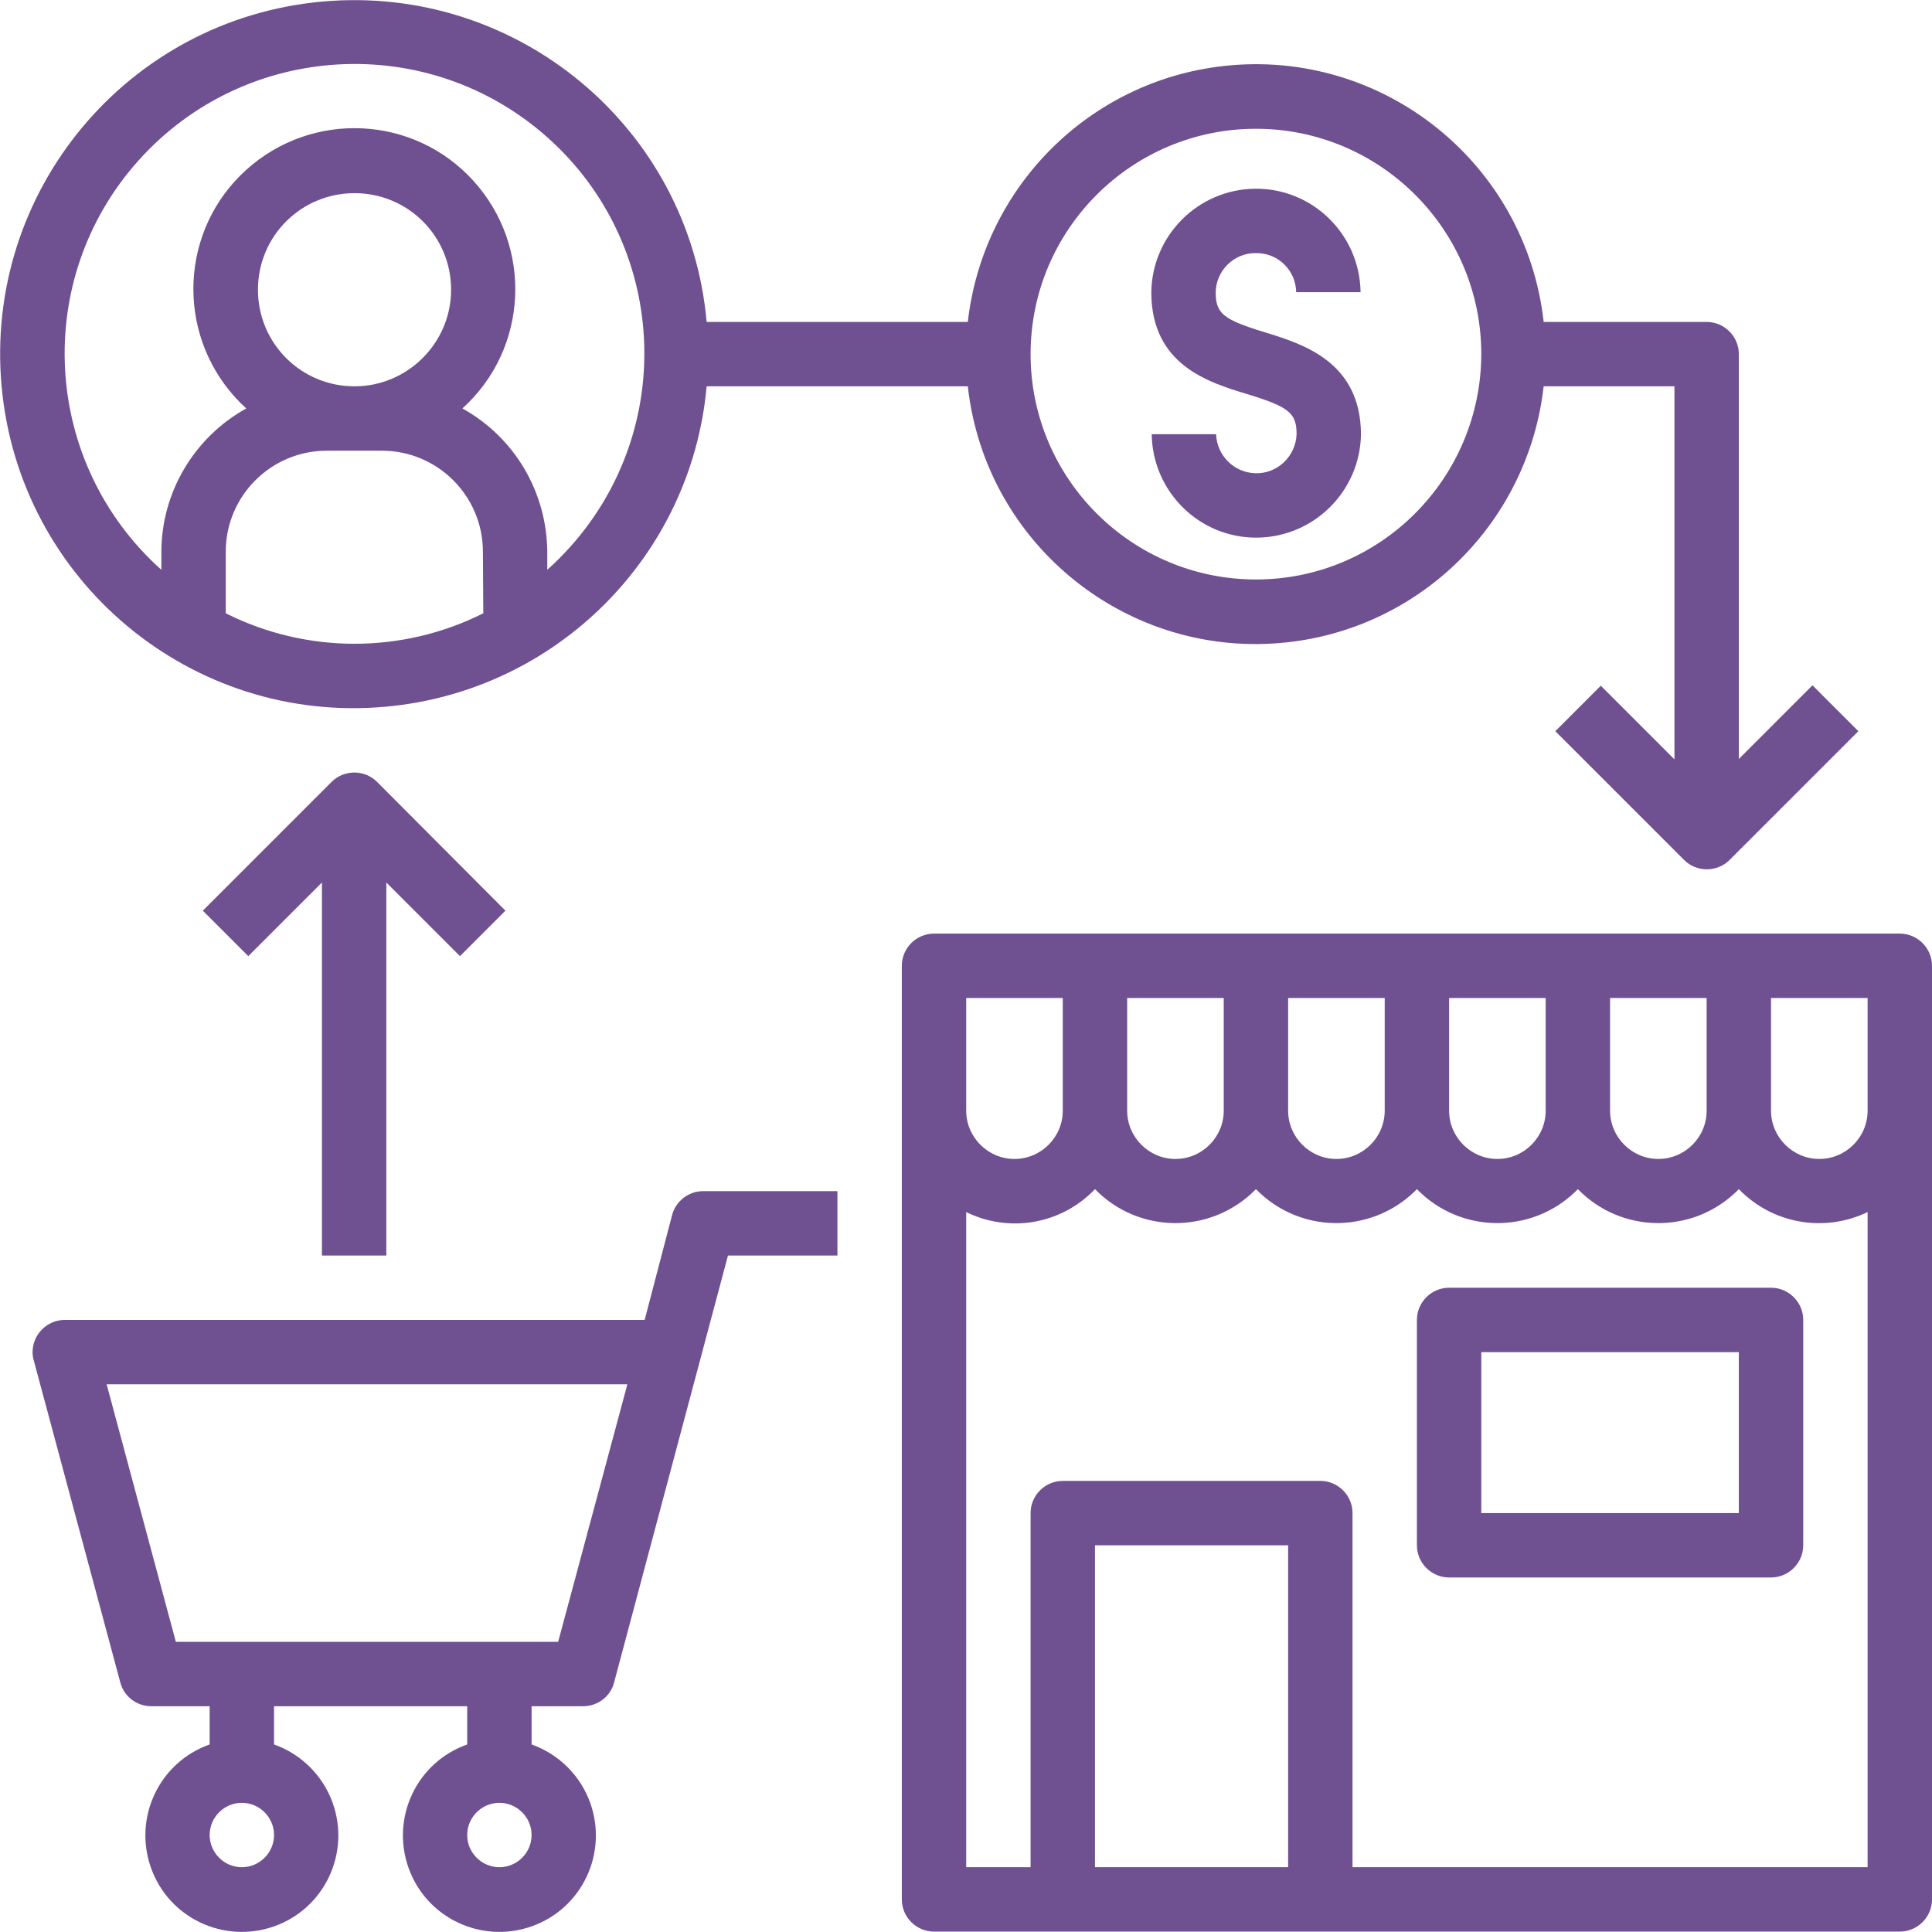
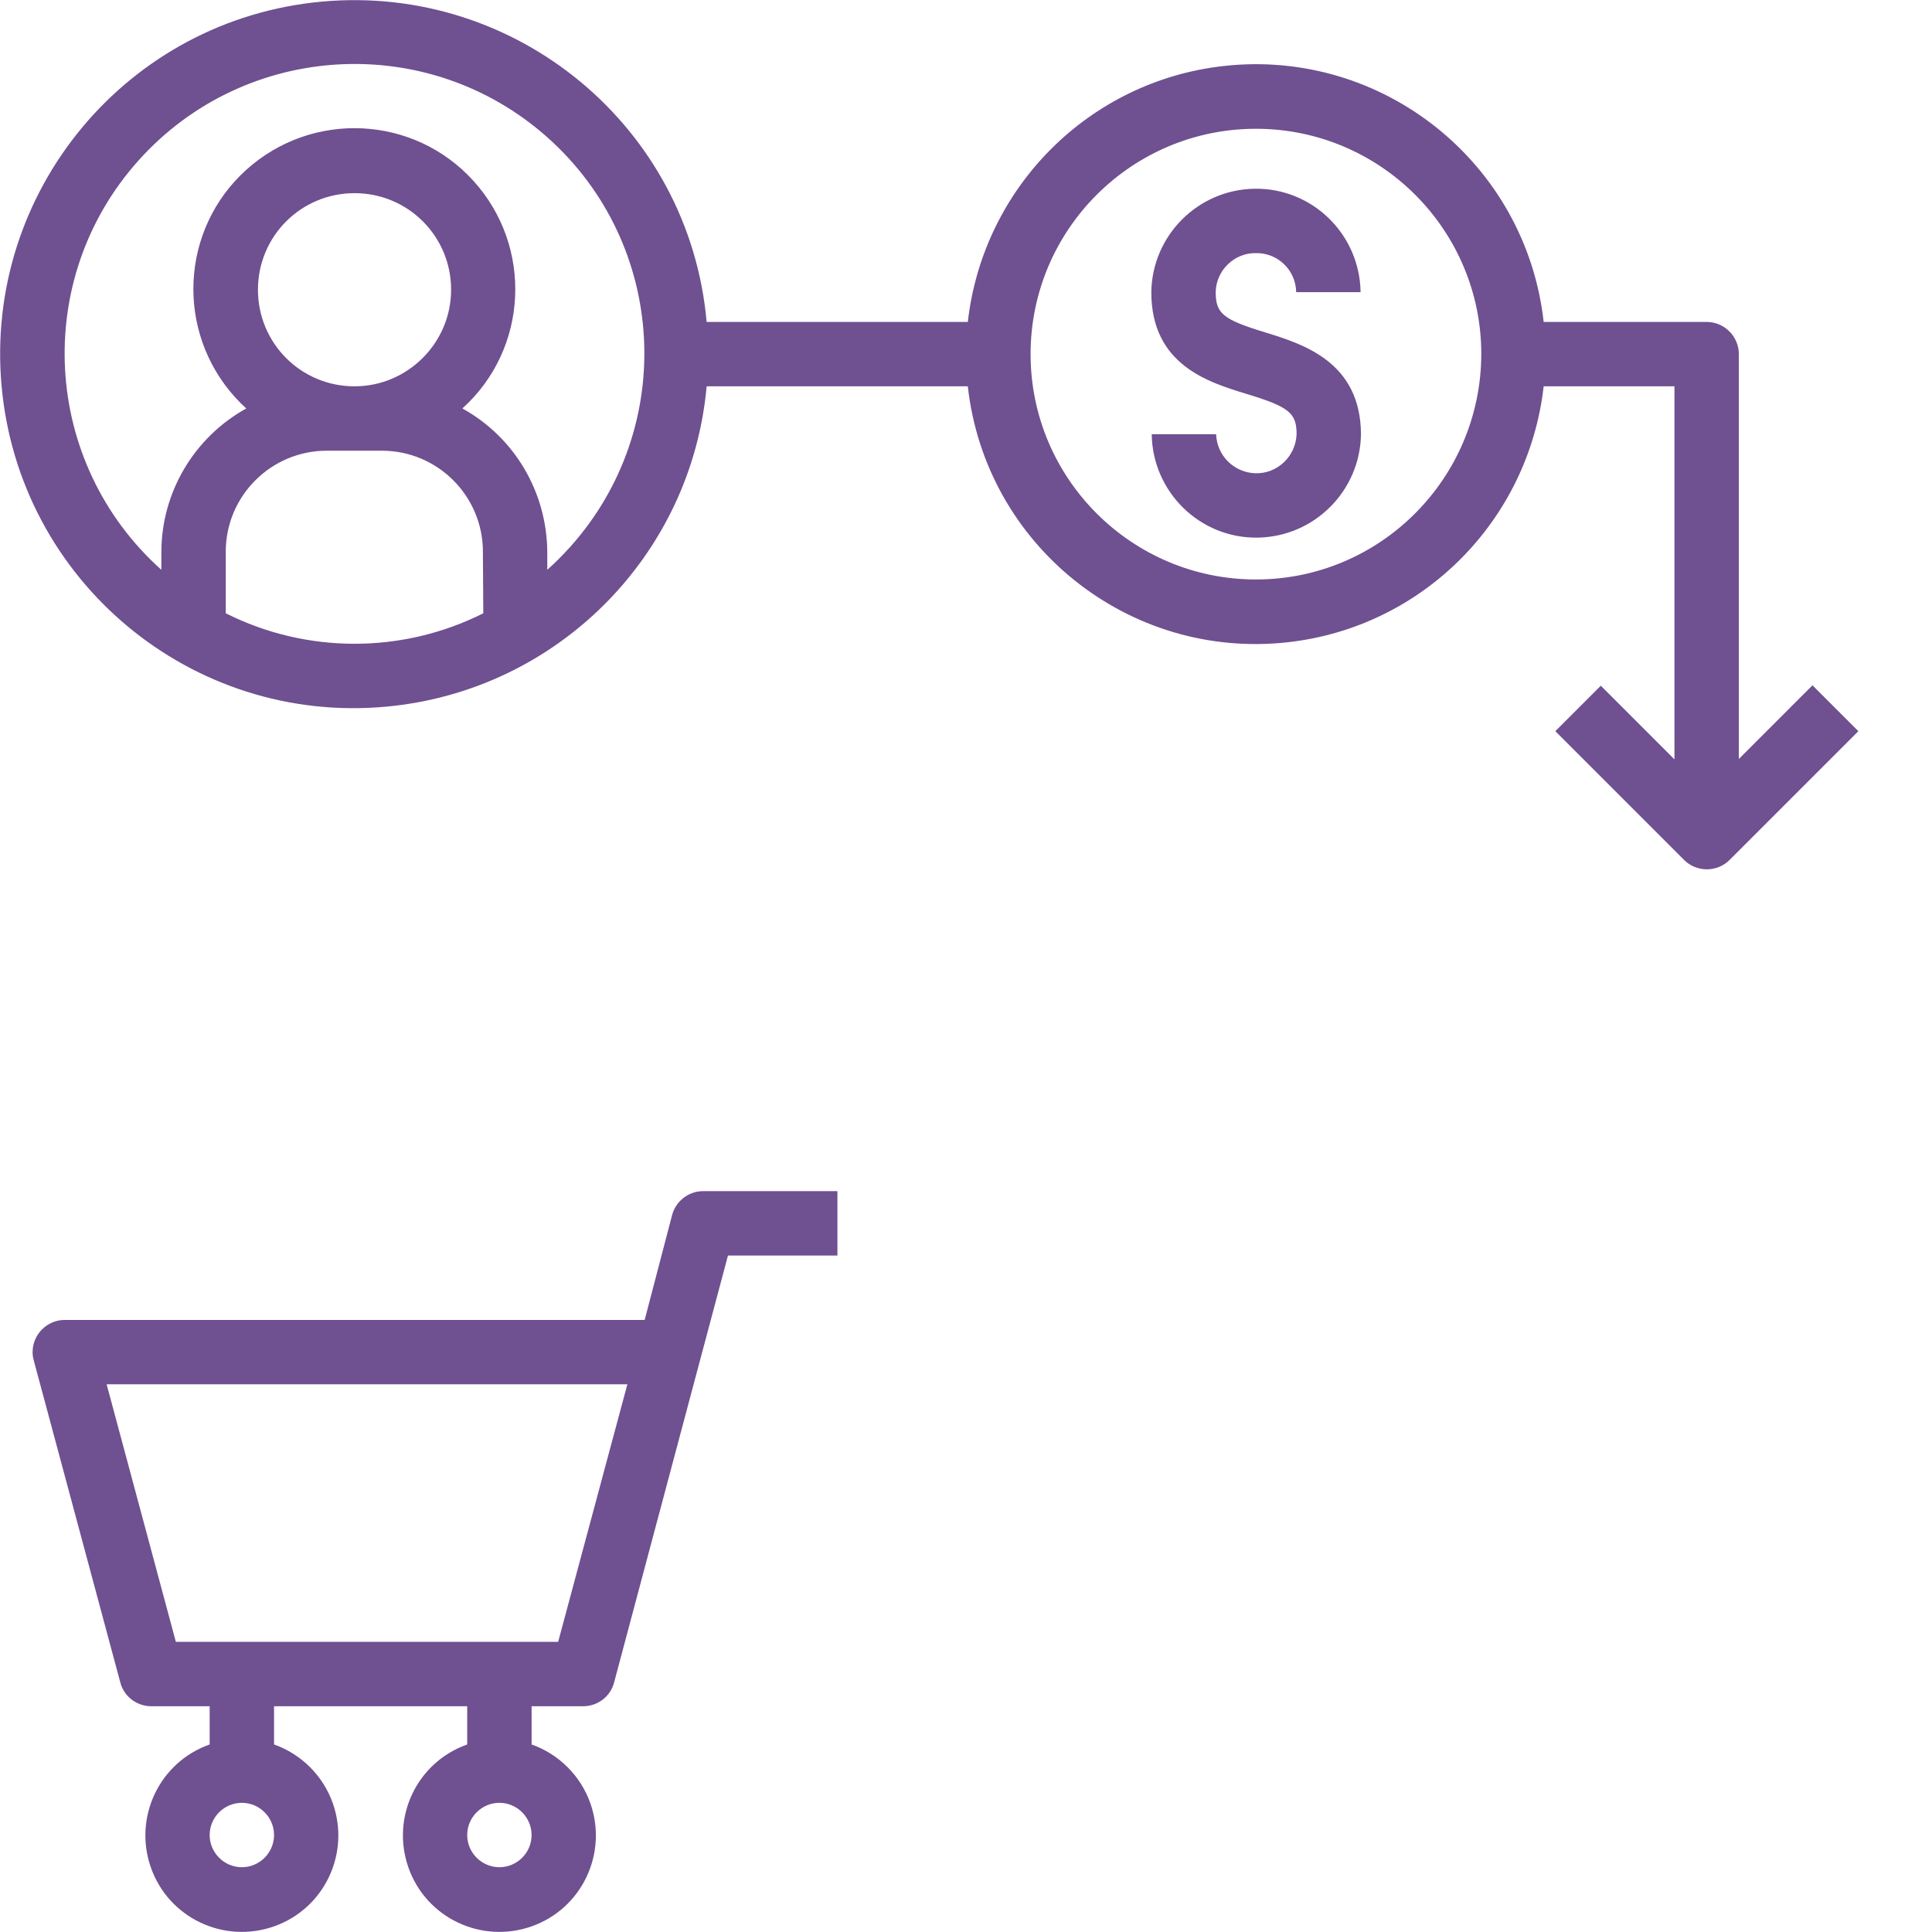
<svg xmlns="http://www.w3.org/2000/svg" version="1.1" id="Capa_1" x="0px" y="0px" viewBox="0 0 480.1 480.1" style="enable-background:new 0 0 480.1 480.1;" xml:space="preserve">
  <style type="text/css">
	.st0{fill:#6F5091;}
</style>
  <g>
    <g>
      <path class="st0" d="M314.4,82.6c-10.5-3.2-12.3-4.7-12.3-10c0.1-5.4,4.6-9.8,10-9.7c5.4-0.1,9.9,4.2,10,9.7h16    c-0.2-14.4-12-25.9-26.3-25.7c-14.1,0.2-25.5,11.6-25.7,25.7c0,18.1,14.2,22.4,23.7,25.3c10.5,3.2,12.4,4.7,12.4,10    c-0.2,5.5-4.8,9.9-10.3,9.7c-5.3-0.2-9.5-4.4-9.7-9.7h-16c0.2,14.4,12,25.9,26.3,25.7c14.1-0.2,25.5-11.6,25.7-25.7    C338.1,89.9,323.8,85.5,314.4,82.6z" />
    </g>
  </g>
  <g>
    <g>
-       <path class="st0" d="M472.1,232h-240c-4.4,0-8,3.6-8,8v232c0,4.4,3.6,8,8,8h240c4.4,0,8-3.6,8-8V240    C480.1,235.6,476.5,232,472.1,232z M400.1,248h24v28c0,6.6-5.4,12-12,12s-12-5.4-12-12V248z M360.1,248h24v28c0,6.6-5.4,12-12,12    s-12-5.4-12-12V248z M320.1,248h24v28c0,6.6-5.4,12-12,12s-12-5.4-12-12V248z M280.1,248h24v28c0,6.6-5.4,12-12,12s-12-5.4-12-12    V248z M240.1,248h24v28c0,6.6-5.4,12-12,12c-6.6,0-12-5.4-12-12L240.1,248L240.1,248z M320.1,464h-48v-80h48V464z M464.1,464h-128    v-88c0-4.4-3.6-8-8-8h-64c-4.4,0-8,3.6-8,8v88h-16V301.2c10.8,5.3,23.7,3,32-5.7c10.7,11,28.3,11.3,39.4,0.6    c0.2-0.2,0.4-0.4,0.6-0.6c10.7,11,28.3,11.3,39.4,0.6c0.2-0.2,0.4-0.4,0.6-0.6c10.7,11,28.3,11.3,39.4,0.6    c0.2-0.2,0.4-0.4,0.6-0.6c10.7,11,28.3,11.3,39.4,0.6c0.2-0.2,0.4-0.4,0.6-0.6c8.3,8.6,21.2,10.9,32,5.7L464.1,464L464.1,464z     M464.1,276c0,6.6-5.4,12-12,12s-12-5.4-12-12v-28h24V276z" />
-     </g>
+       </g>
  </g>
  <g>
    <g>
      <path class="st0" d="M174.7,296c-3.6,0-6.8,2.5-7.7,6l-6.8,26H16.1c-4.4,0-8,3.6-8,8c0,0.7,0.1,1.4,0.3,2.1l21.5,80    c0.9,3.5,4.1,5.9,7.7,5.9h14.5v9.5c-12.5,4.4-19,18.1-14.6,30.6s18.1,19,30.6,14.6c12.5-4.4,19-18.1,14.6-30.6    c-2.4-6.8-7.8-12.2-14.6-14.6V424h48v9.5c-12.5,4.4-19,18.1-14.6,30.6c4.4,12.5,18.1,19,30.6,14.6c12.5-4.4,19-18.1,14.6-30.6    c-2.4-6.8-7.8-12.2-14.6-14.6V424h12.8c3.6,0,6.8-2.4,7.7-5.9L180.9,312h27.2v-16H174.7z M60.1,464c-4.4,0-8-3.6-8-8s3.6-8,8-8    s8,3.6,8,8C68.1,460.4,64.5,464,60.1,464z M124.1,464c-4.4,0-8-3.6-8-8s3.6-8,8-8s8,3.6,8,8C132.1,460.4,128.5,464,124.1,464z     M138.7,408H43.7l-17.2-64h129.4L138.7,408z" />
    </g>
  </g>
  <g>
    <g>
      <path class="st0" d="M450.4,170.3l-18.3,18.3V88c0-4.4-3.6-8-8-8h-40.5c-4.4-39.5-40-68-79.5-63.6c-33.4,3.7-59.8,30.1-63.6,63.6    h-64.9C171.3,31.6,128.4-4,80,0.4C31.6,4.8-4,47.6,0.4,96c4.4,48.4,47.2,84.1,95.6,79.6c42.3-3.9,75.8-37.4,79.6-79.6h64.9    c4.4,39.5,40,68,79.5,63.6c33.4-3.7,59.8-30.1,63.6-63.6h32.5v92.7l-18.3-18.3l-11.3,11.3l32,32c3.1,3.1,8.2,3.1,11.3,0    c0,0,0,0,0,0l32-32L450.4,170.3z M120.1,152.4c-20.1,10.1-43.9,10.1-64,0v-15.3c0-13.9,11.3-25.1,25.1-25.1h13.7    c13.9,0,25.1,11.3,25.1,25.1L120.1,152.4L120.1,152.4z M64.1,72c0-13.3,10.7-24,24-24s24,10.7,24,24c0,13.2-10.8,24-24,24    C74.8,96,64.1,85.3,64.1,72z M141.7,135.9c-1.8,2-3.7,3.9-5.7,5.7v-4.4c-0.1-14.9-8.1-28.5-21.1-35.7    c16.4-14.8,17.6-40.1,2.8-56.5s-40.1-17.6-56.5-2.8s-17.6,40.1-2.8,56.5c0.9,1,1.8,1.9,2.8,2.8c-13,7.2-21.1,20.9-21.1,35.7v4.4    C10.4,115,7.9,69.5,34.4,39.9c26.5-29.6,72-32.2,101.7-5.7S168.3,106.2,141.7,135.9z M312.1,144c-30.9,0-56-25.1-56-56    s25.1-56,56-56s56,25.1,56,56C368,118.9,343,144,312.1,144z" />
    </g>
  </g>
  <g>
    <g>
-       <path class="st0" d="M93.7,194.3c-3.1-3.1-8.2-3.1-11.3,0c0,0,0,0,0,0l-32,32l11.3,11.3l18.3-18.3V312h16v-92.7l18.3,18.3    l11.3-11.3L93.7,194.3z" />
-     </g>
+       </g>
  </g>
  <g>
    <g>
-       <path class="st0" d="M440.1,320h-80c-4.4,0-8,3.6-8,8v56c0,4.4,3.6,8,8,8h80c4.4,0,8-3.6,8-8v-56C448.1,323.6,444.5,320,440.1,320    z M432.1,376h-64v-40h64V376z" />
-     </g>
+       </g>
  </g>
</svg>